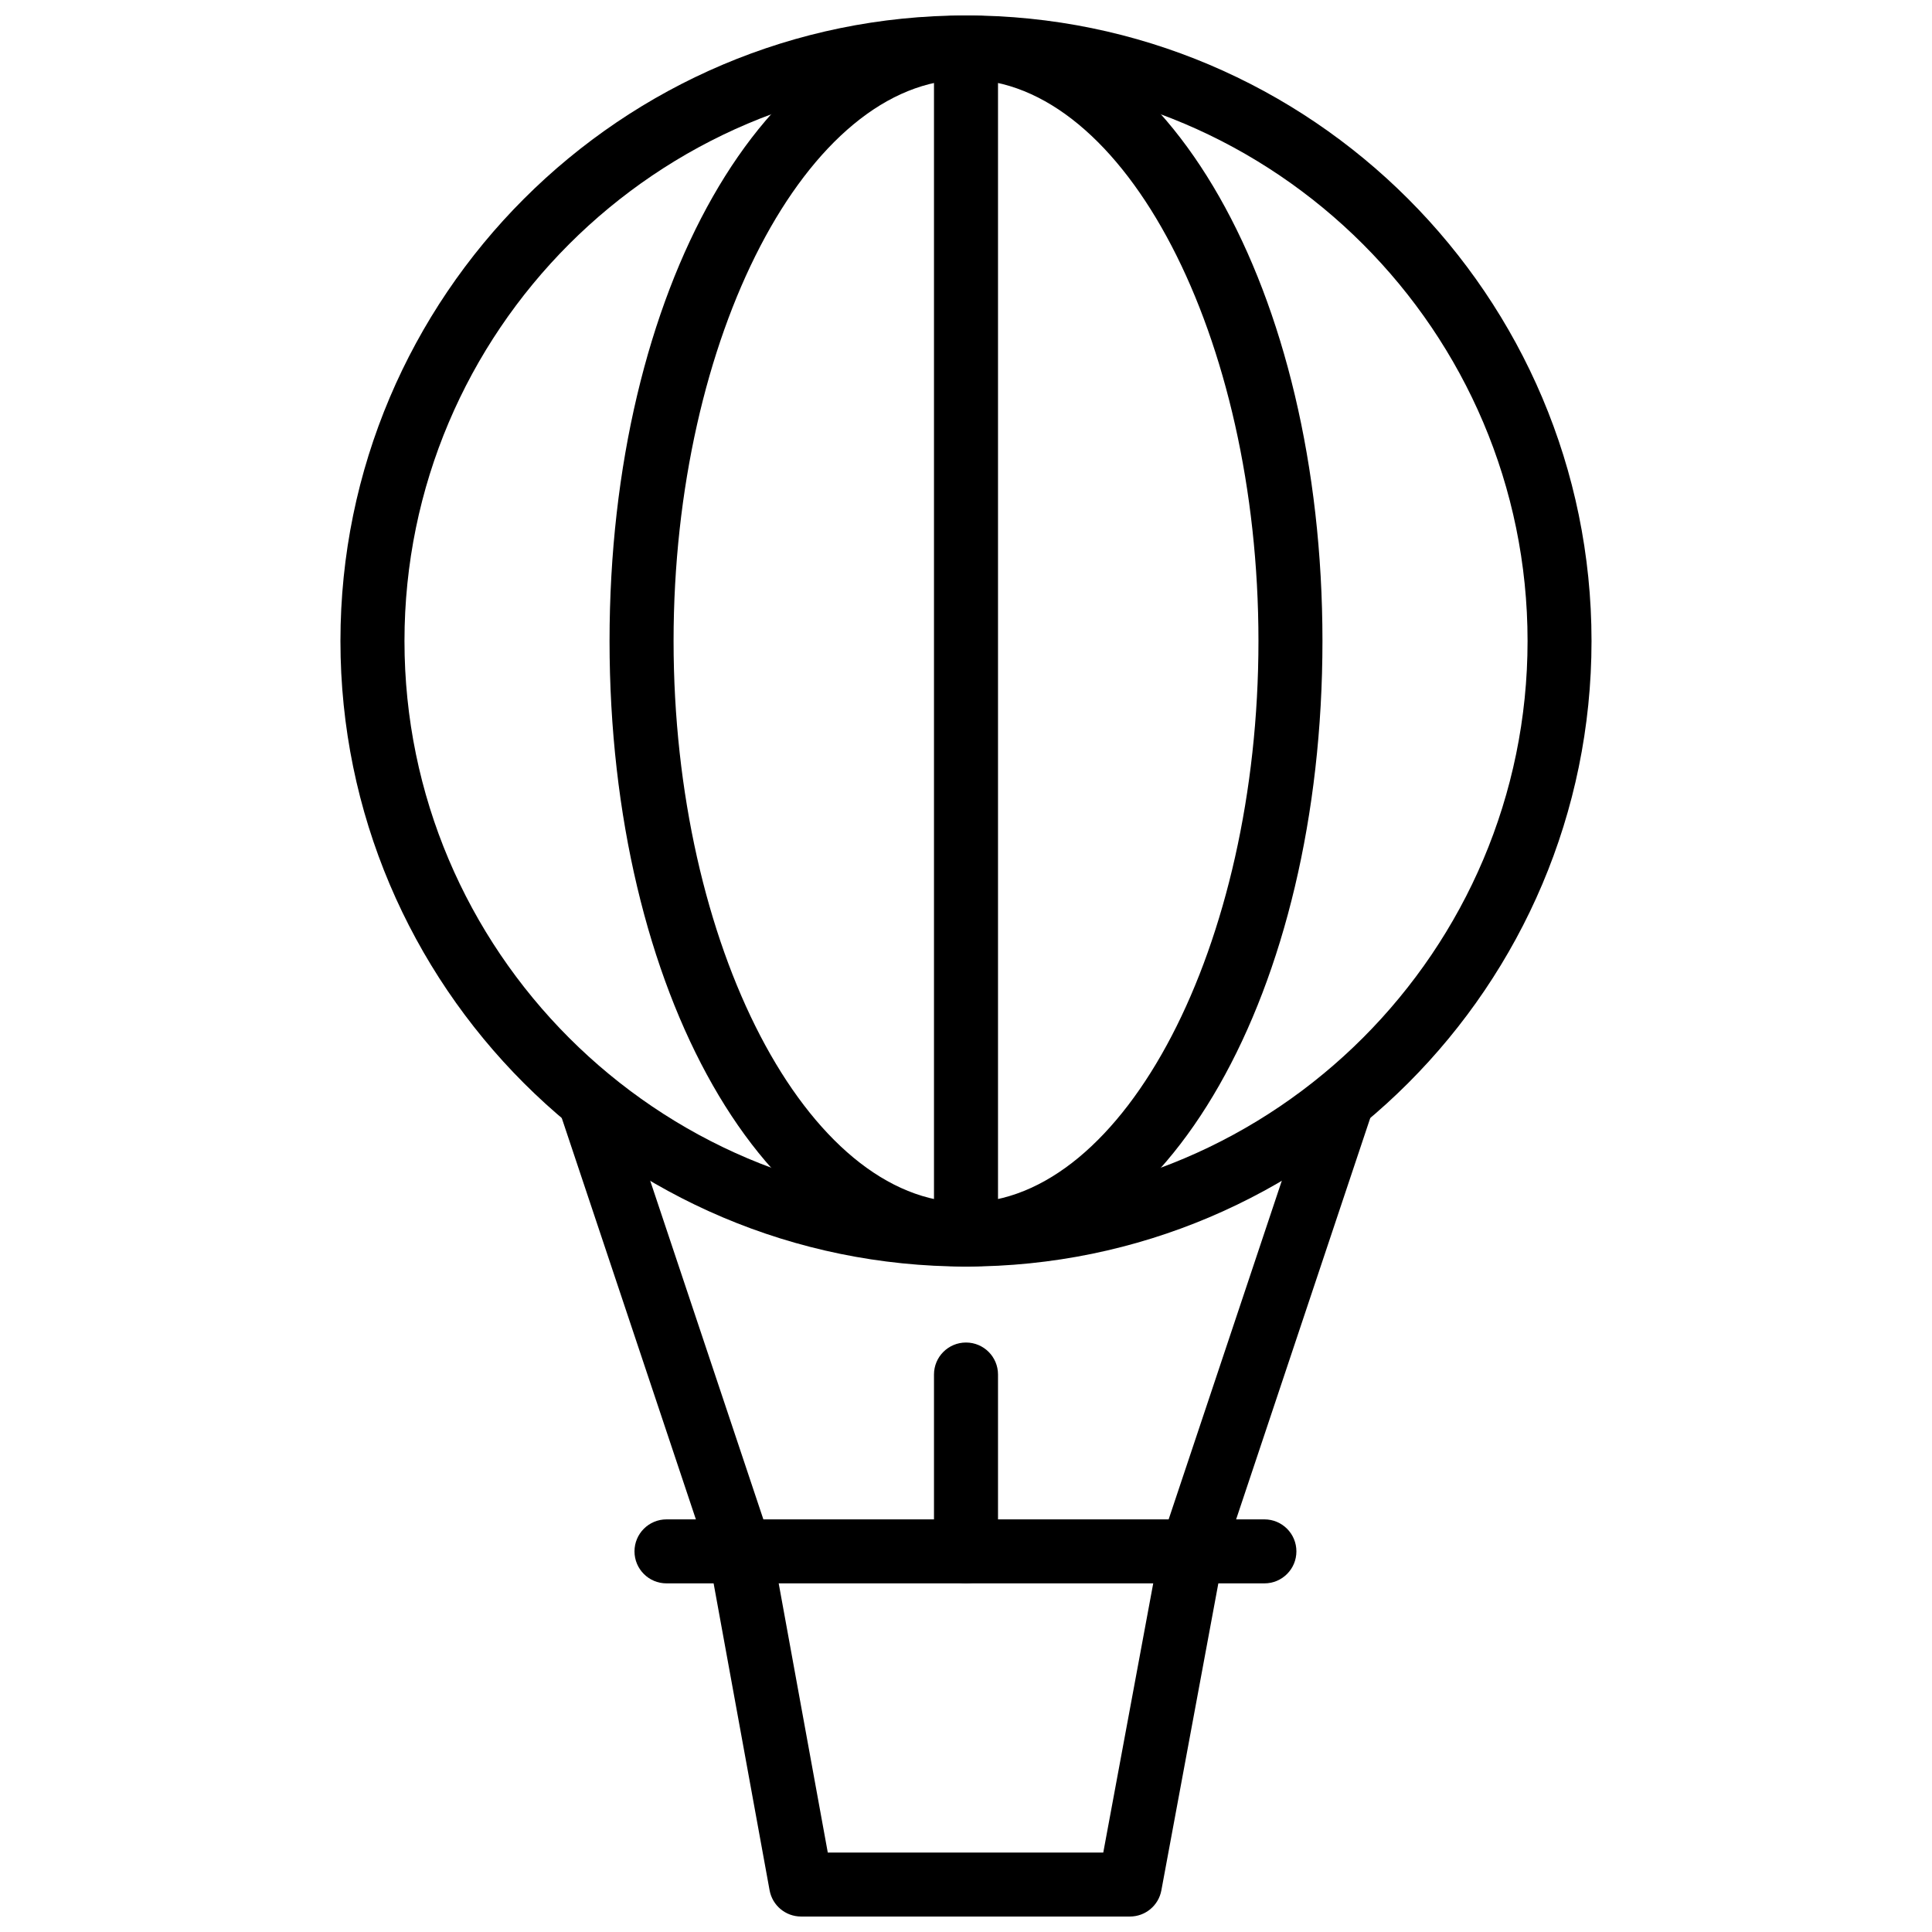
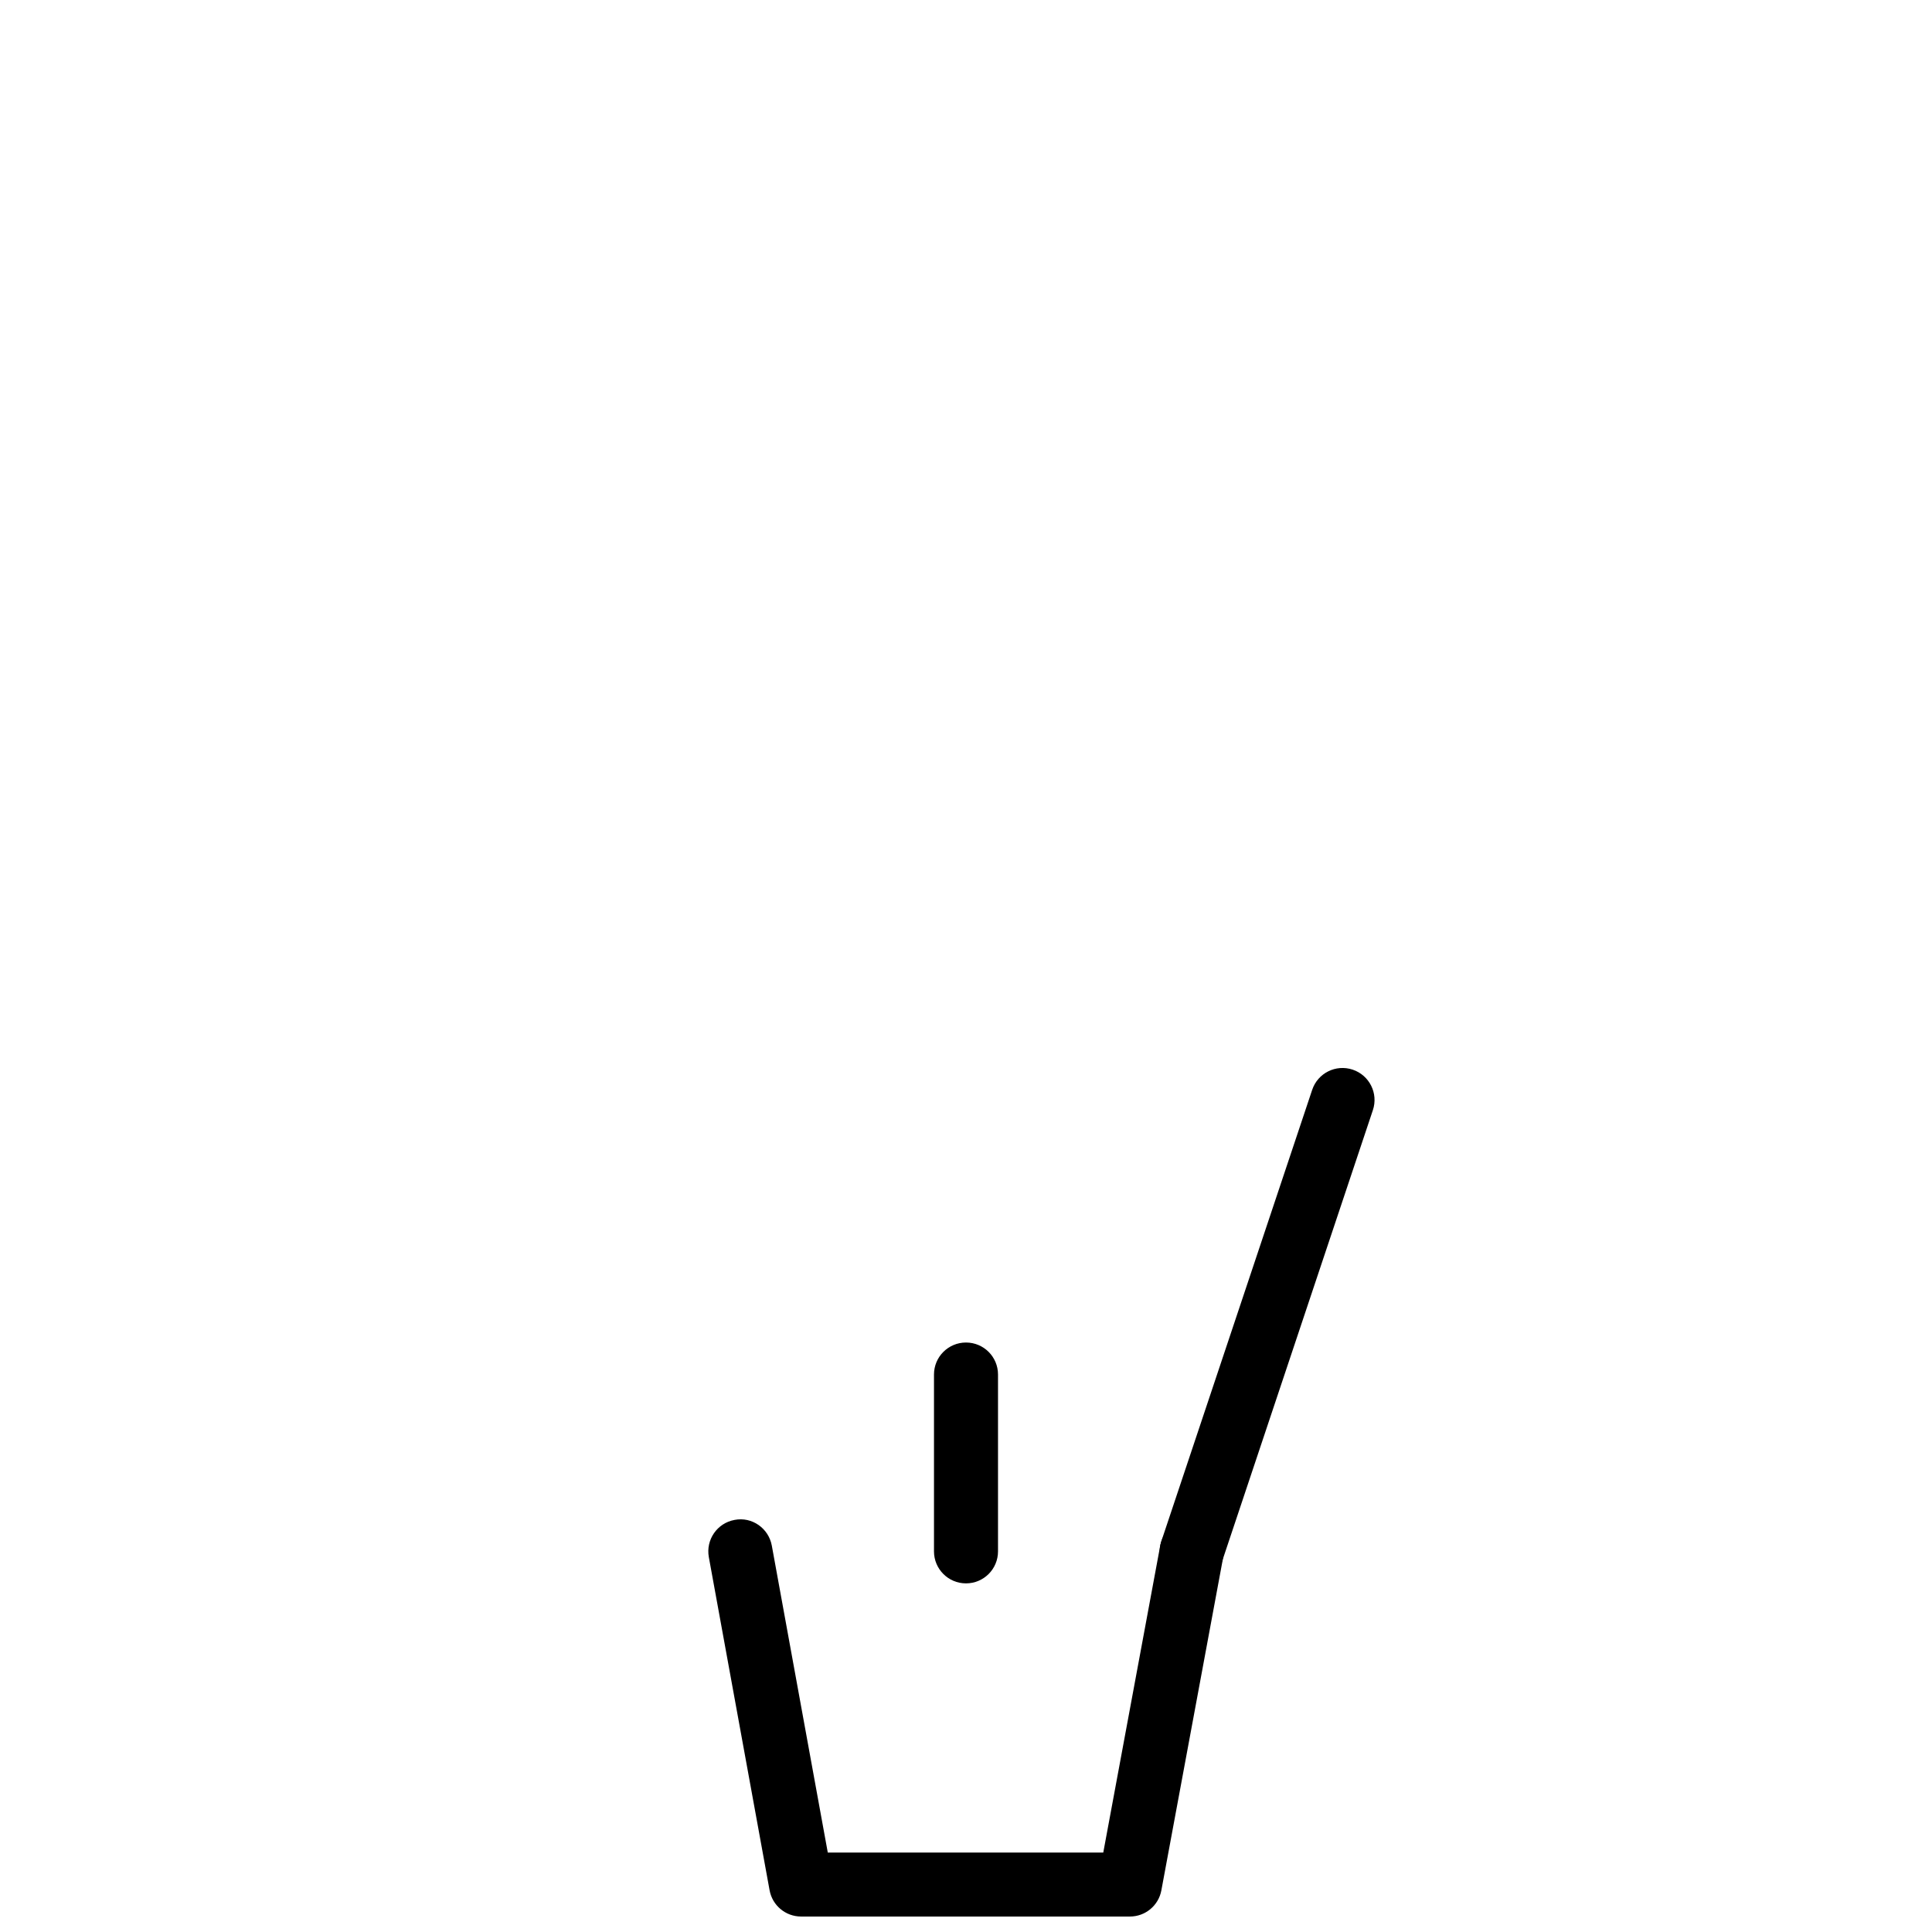
<svg xmlns="http://www.w3.org/2000/svg" width="800px" height="800px" version="1.1" viewBox="144 144 512 512">
  <defs>
    <clipPath id="d">
-       <path d="m234 148.09h332v331.91h-332z" />
+       <path d="m234 148.09h332h-332z" />
    </clipPath>
    <clipPath id="c">
      <path d="m305 148.09h190v331.91h-190z" />
    </clipPath>
    <clipPath id="b">
      <path d="m391 148.09h18v331.91h-18z" />
    </clipPath>
    <clipPath id="a">
      <path d="m331 546h138v105.9h-138z" />
    </clipPath>
  </defs>
  <g clip-path="url(#d)">
    <path d="m400 479.65c-91.41 0-165.78-74.367-165.78-165.78 0.004-91.406 74.371-165.78 165.78-165.78 91.414 0 165.77 74.371 165.77 165.78 0.004 91.414-74.359 165.78-165.77 165.78zm0-314.59c-82.055 0-148.81 66.758-148.81 148.81 0 82.059 66.758 148.82 148.81 148.82 82.055 0 148.82-66.762 148.82-148.82 0-82.051-66.762-148.81-148.82-148.81z" />
  </g>
  <g clip-path="url(#c)">
-     <path d="m400 479.65c-52.973 0-94.465-72.82-94.465-165.78 0-92.957 41.496-165.78 94.465-165.78 52.977 0 94.465 72.82 94.465 165.78 0.004 92.961-41.488 165.78-94.465 165.78zm0-314.59c-42.008 0-77.496 68.145-77.496 148.81 0 80.668 35.488 148.82 77.496 148.82s77.504-68.152 77.504-148.82c0.004-80.668-35.492-148.81-77.504-148.81z" />
-   </g>
+     </g>
  <g clip-path="url(#b)">
-     <path d="m400 479.65c-4.688 0-8.484-3.793-8.484-8.48v-314.59c0-4.688 3.801-8.484 8.484-8.484 4.688 0 8.484 3.801 8.484 8.484v314.59c0 4.688-3.797 8.48-8.484 8.48z" />
-   </g>
+     </g>
  <g clip-path="url(#a)">
    <path d="m443.43 651.9h-87.133c-4.098 0-7.609-2.922-8.348-6.953l-16.102-88.289c-0.836-4.617 2.215-9.035 6.824-9.867 4.606-0.902 9.023 2.211 9.867 6.816l14.832 81.336h73.008l15.098-81.355c0.863-4.606 5.281-7.688 9.887-6.797 4.606 0.852 7.648 5.281 6.797 9.887l-16.387 88.289c-0.742 4.023-4.25 6.934-8.344 6.934z" />
  </g>
-   <path d="m479.08 563.61h-158.45c-4.688 0-8.484-3.793-8.484-8.48s3.801-8.48 8.484-8.48h158.45c4.688 0 8.48 3.793 8.48 8.48s-3.793 8.48-8.48 8.48z" />
-   <path d="m340.19 563.62c-3.551 0-6.859-2.25-8.043-5.805l-39.973-119.62c-1.484-4.438 0.91-9.242 5.356-10.73 4.418-1.484 9.246 0.91 10.734 5.359l39.973 119.62c1.484 4.438-0.91 9.242-5.356 10.73-0.891 0.297-1.797 0.445-2.691 0.445z" />
  <path d="m459.81 563.62c-0.891 0-1.793-0.148-2.684-0.445-4.449-1.484-6.844-6.289-5.359-10.73l39.973-119.62c1.484-4.449 6.281-6.844 10.73-5.359 4.449 1.484 6.844 6.289 5.359 10.73l-39.973 119.62c-1.191 3.555-4.5 5.805-8.047 5.805z" />
  <path d="m400 563.61c-4.688 0-8.484-3.793-8.484-8.48v-46.867c0-4.688 3.801-8.48 8.484-8.48 4.688 0 8.484 3.793 8.484 8.48v46.867c0 4.688-3.797 8.48-8.484 8.48z" />
</svg>